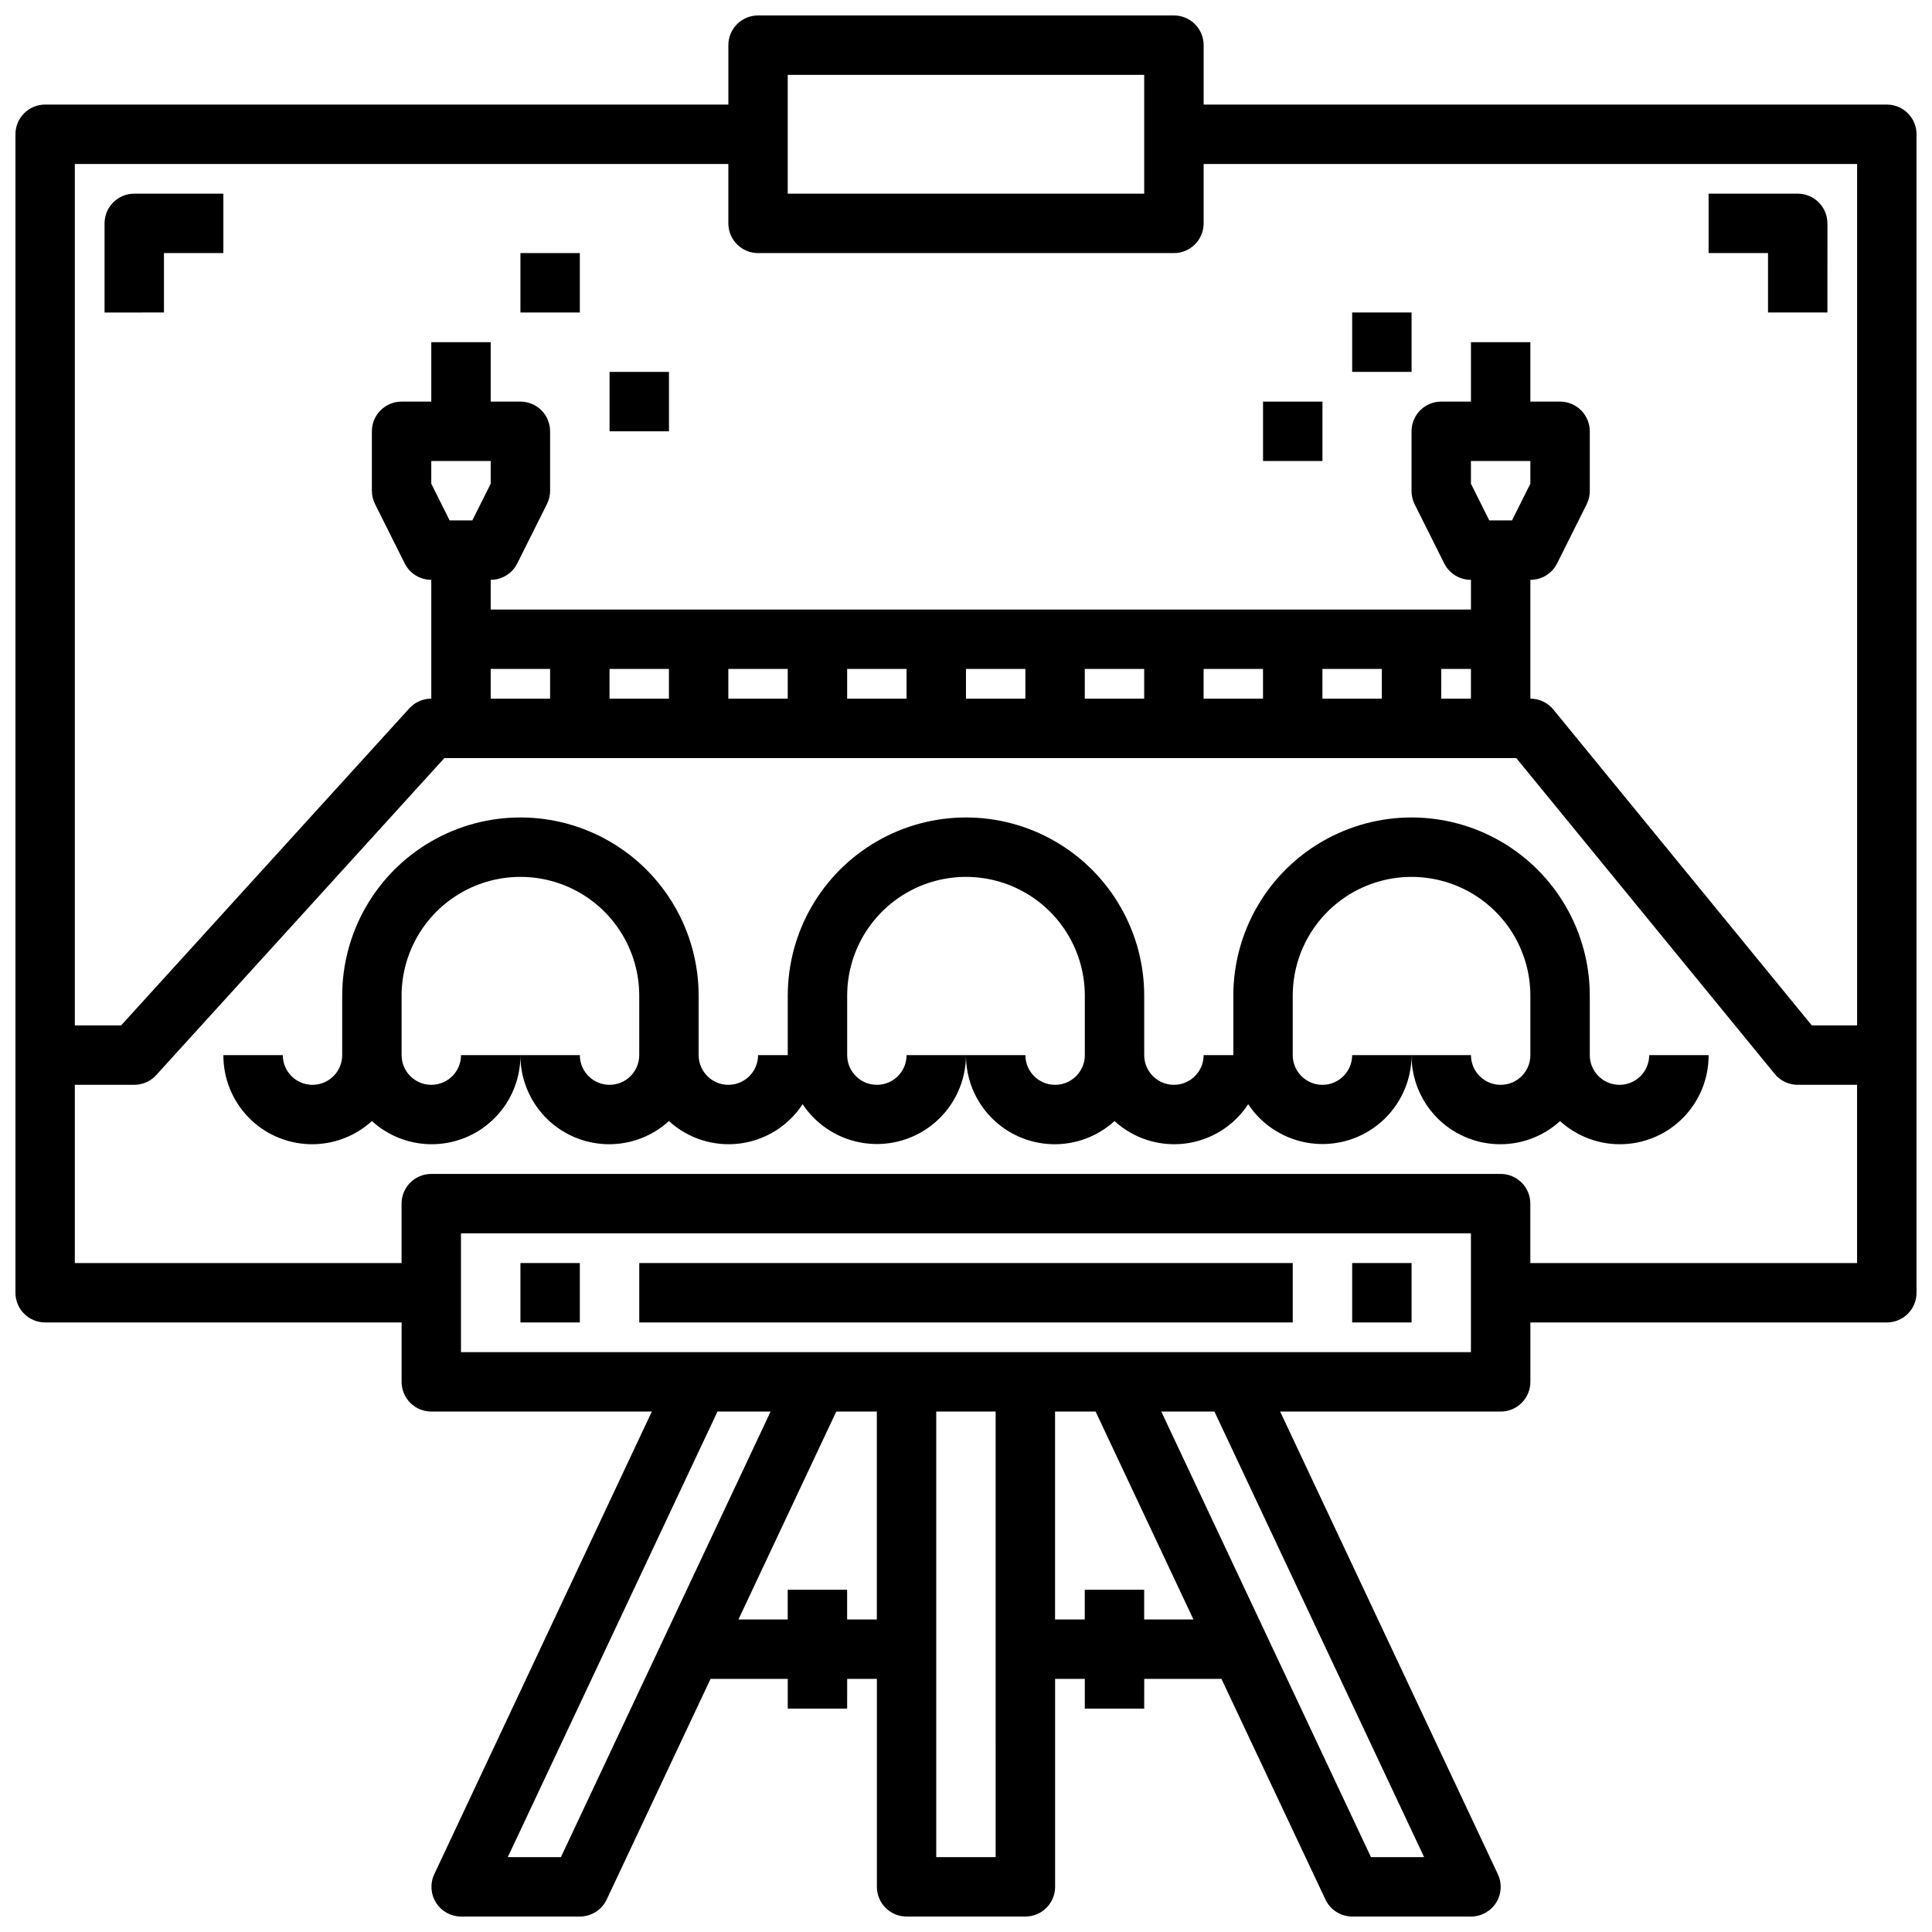
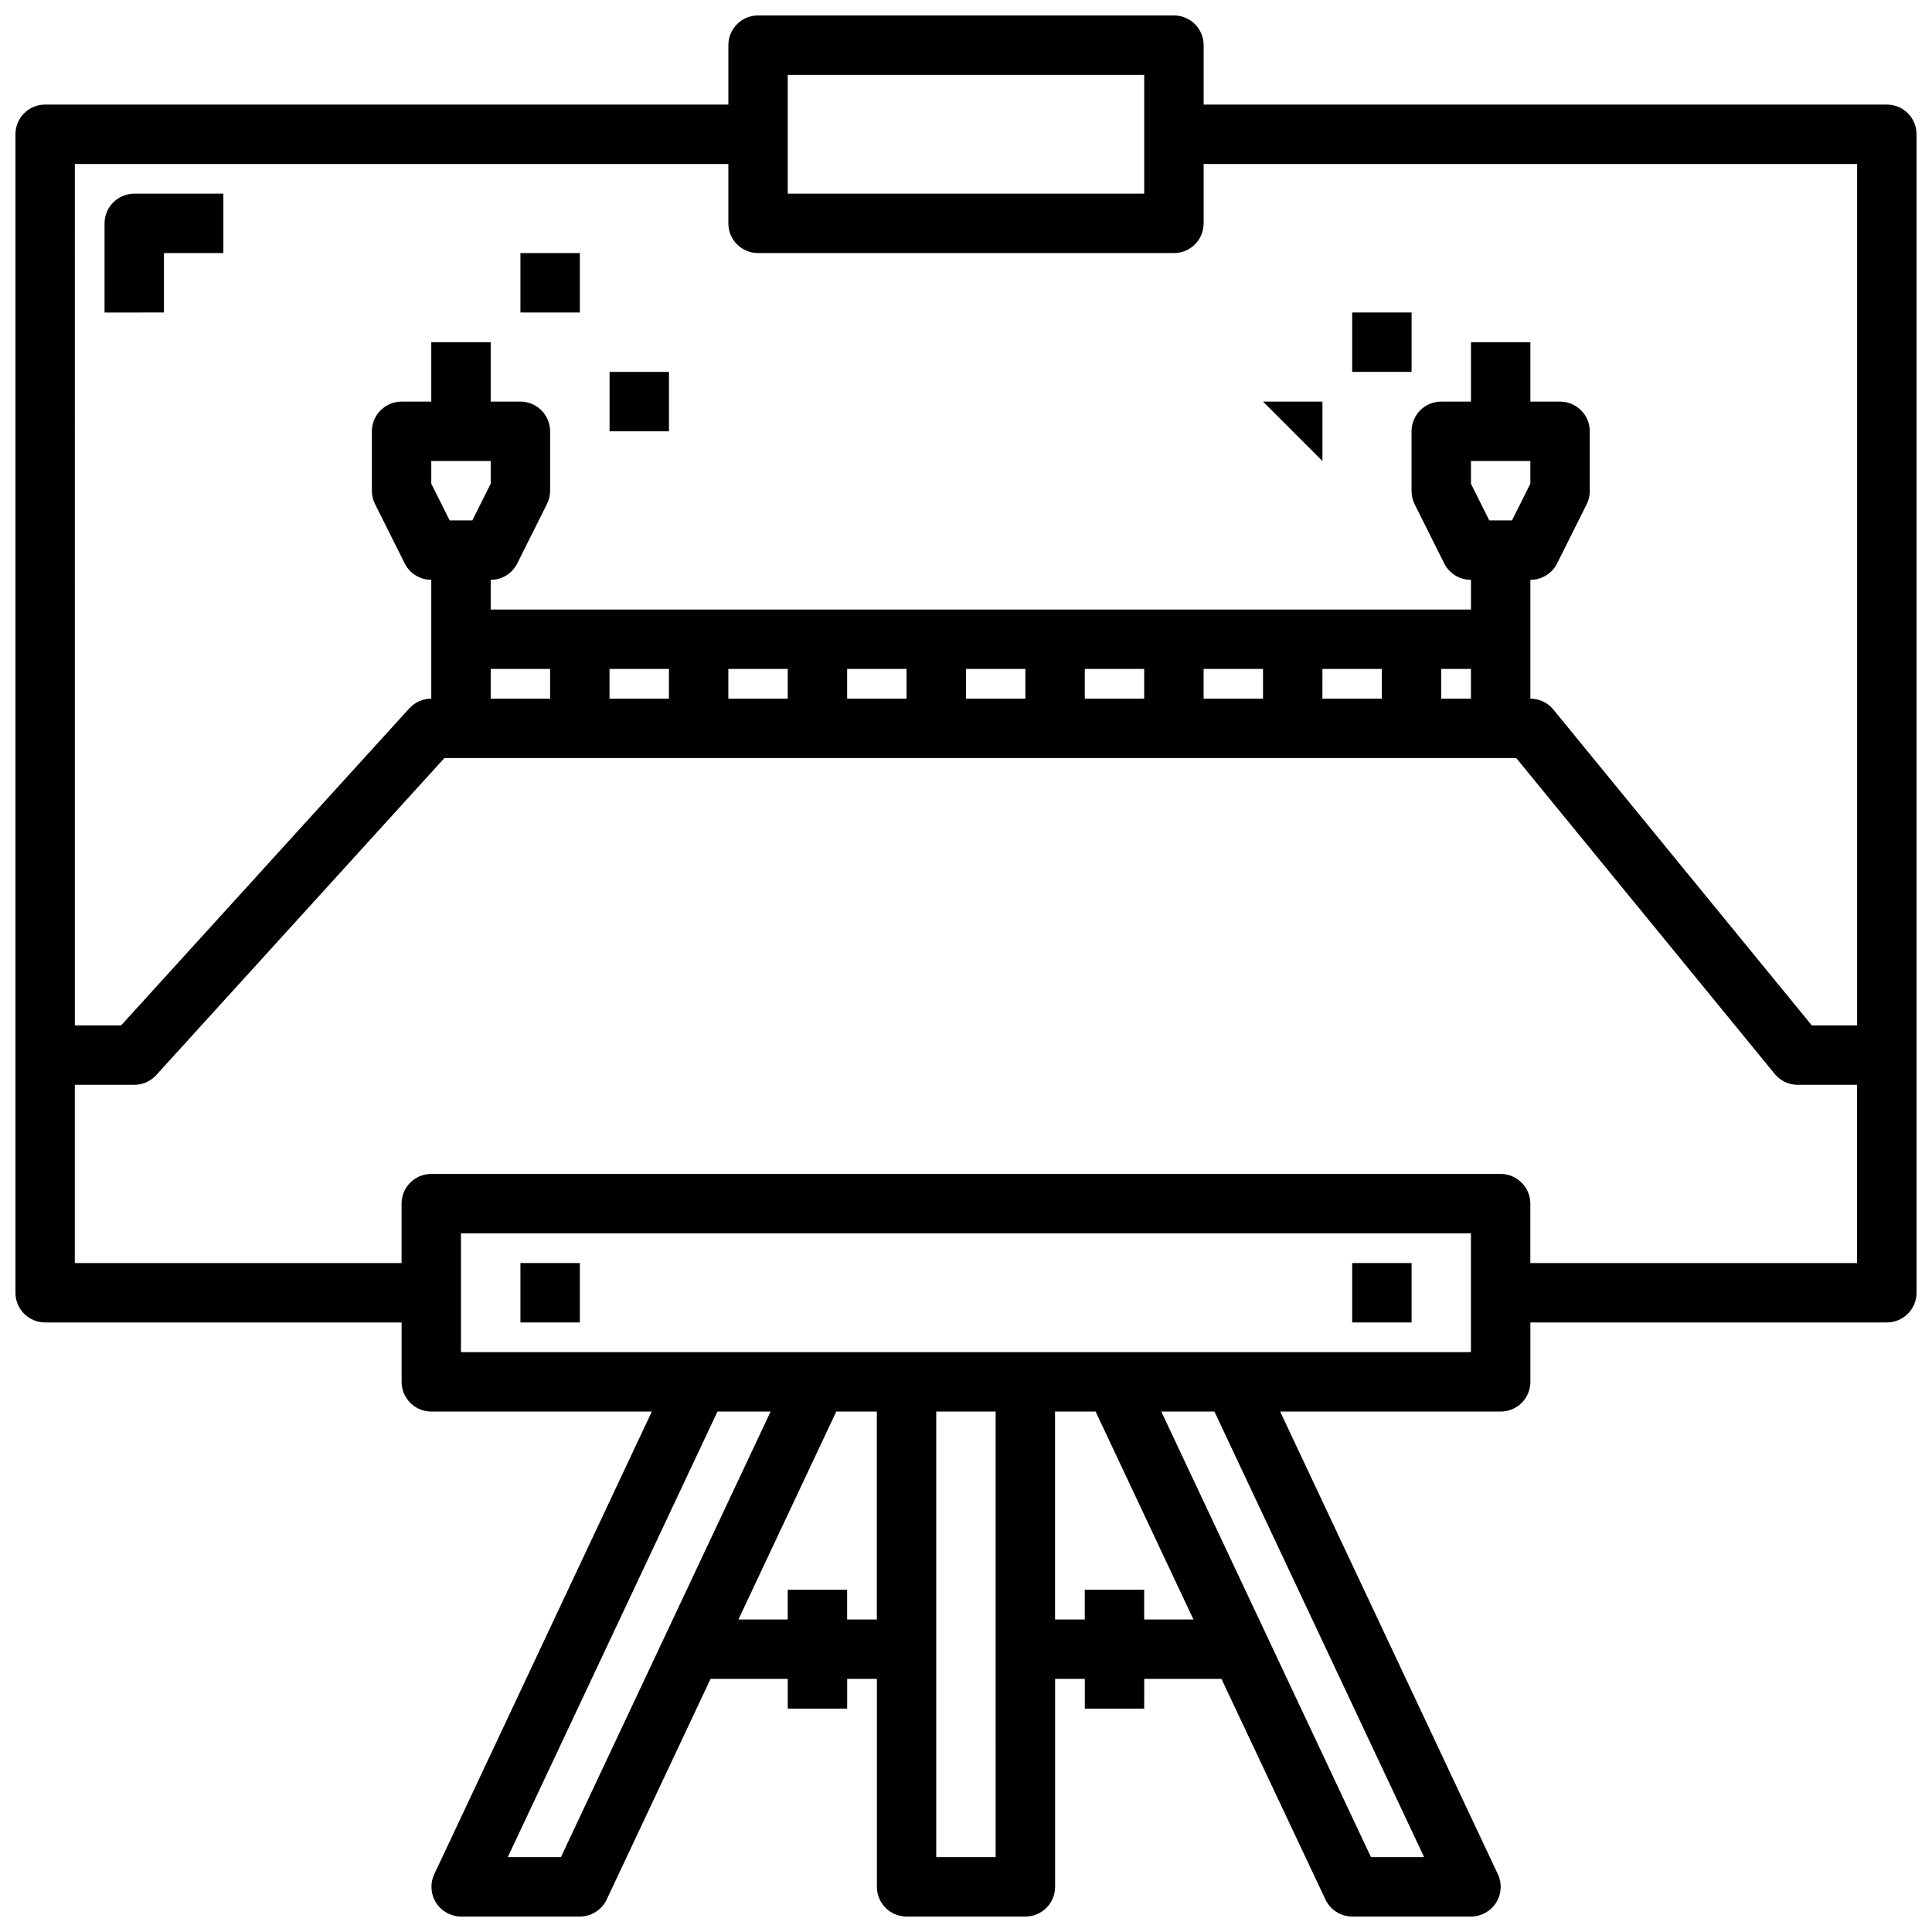
<svg xmlns="http://www.w3.org/2000/svg" width="800px" height="800px" version="1.1" viewBox="144 144 512 512">
  <defs>
    <clipPath id="a">
      <path d="m148.09 148.09h503.81v503.81h-503.81z" />
    </clipPath>
  </defs>
  <g clip-path="url(#a)">
    <path d="m644.03 171.71h-181.05v-15.746c0-2.086-0.832-4.09-2.309-5.566-1.477-1.477-3.477-2.305-5.566-2.305h-110.21c-4.348 0-7.871 3.523-7.871 7.871v15.746h-181.06c-4.348 0-7.871 3.523-7.871 7.871v307.01c0 2.09 0.828 4.09 2.305 5.566 1.477 1.477 3.481 2.305 5.566 2.305h94.465v15.746c0 2.086 0.828 4.09 2.305 5.566 1.477 1.477 3.481 2.305 5.566 2.305h58.441l-57.652 122.6c-1.145 2.43-0.969 5.281 0.465 7.555 1.434 2.273 3.93 3.656 6.621 3.668h31.488c3.047 0 5.824-1.758 7.121-4.519l27.516-58.457h20.465v7.871h15.742l0.004-7.871h7.871v55.105c0 2.086 0.828 4.09 2.305 5.566 1.477 1.477 3.481 2.305 5.566 2.305h31.488c2.09 0 4.09-0.828 5.566-2.305 1.477-1.477 2.305-3.481 2.305-5.566v-55.105h7.871v7.871h15.742l0.004-7.871h20.469l27.551 58.457c1.293 2.746 4.051 4.508 7.086 4.519h31.488c2.695 0 5.203-1.375 6.648-3.652 1.445-2.277 1.621-5.133 0.473-7.57l-57.691-122.6h58.441c2.086 0 4.09-0.828 5.566-2.305 1.477-1.477 2.305-3.481 2.305-5.566v-15.746h94.465c2.086 0 4.09-0.828 5.566-2.305 1.477-1.477 2.305-3.477 2.305-5.566v-307.01c0-2.09-0.828-4.09-2.305-5.566-1.477-1.477-3.481-2.305-5.566-2.305zm-291.27-7.875h94.465v31.488h-94.465zm-188.93 23.617h173.19v15.746c0 2.086 0.828 4.09 2.305 5.566s3.477 2.305 5.566 2.305h110.21c2.09 0 4.09-0.828 5.566-2.305 1.477-1.477 2.309-3.481 2.309-5.566v-15.746h173.18v228.29h-12.012l-68.488-83.703c-1.496-1.828-3.731-2.887-6.094-2.891v-31.484c3 0.016 5.746-1.672 7.086-4.356l7.871-15.742c0.531-1.098 0.801-2.301 0.789-3.519v-15.746c0-2.086-0.832-4.09-2.309-5.566-1.477-1.477-3.477-2.305-5.566-2.305h-7.871v-15.742h-15.742v15.742h-7.875c-4.348 0-7.871 3.523-7.871 7.871v15.746c-0.012 1.219 0.258 2.422 0.789 3.519l7.871 15.742c1.34 2.684 4.086 4.371 7.086 4.356v7.871h-259.78v-7.871c2.984 0 5.711-1.688 7.043-4.356l7.871-15.742h0.004c0.543-1.094 0.828-2.301 0.824-3.519v-15.746c0-2.086-0.828-4.09-2.305-5.566s-3.477-2.305-5.566-2.305h-7.871v-15.742h-15.746v15.742h-7.871c-4.348 0-7.871 3.523-7.871 7.871v15.746c0 1.219 0.281 2.426 0.824 3.519l7.871 15.742h0.004c1.332 2.668 4.062 4.356 7.043 4.356v31.488-0.004c-2.215 0-4.332 0.938-5.824 2.574l-76.375 84.02h-12.266zm110.21 78.723v6.016l-4.867 9.727h-6.016l-4.863-9.73v-6.012zm0 55.105h15.742v7.871l-15.742-0.004zm31.488 0h15.742v7.871l-15.742-0.004zm31.488 0h15.742v7.871l-15.742-0.004zm31.488 0h15.742v7.871l-15.742-0.004zm31.488 0h15.742v7.871l-15.742-0.004zm31.488 0h15.742v7.871l-15.742-0.004zm31.488 0h15.742v7.871l-15.742-0.004zm31.488 0h15.742v7.871l-15.746-0.004zm31.488 0h7.871v7.871l-7.875-0.004zm23.617-55.105v6.016l-4.867 9.727h-6.016l-4.863-9.73v-6.012zm-256.91 369.98h-14.082l55.57-118.08h14.082zm75.848-62.977v-7.871h-15.746v7.871h-13.059l25.93-55.105h10.746v55.105zm39.359 62.977h-15.746v-118.08h15.742zm39.359-62.977v-7.871h-15.742v7.871h-7.875v-55.105h10.746l25.93 55.105zm74.188 62.977h-14.086l-55.566-118.08h14.082zm12.406-133.82h-267.65v-31.488h267.65zm15.742-23.617v-15.742c0-2.09-0.828-4.094-2.305-5.566-1.477-1.477-3.481-2.309-5.566-2.309h-283.39c-4.348 0-7.871 3.527-7.871 7.875v15.742h-86.594v-47.23h15.746c2.219 0 4.332-0.934 5.824-2.574l76.375-84.02h284.05l68.488 83.703h-0.004c1.496 1.828 3.734 2.887 6.094 2.891h15.742v47.23z" />
  </g>
-   <path d="m313.41 478.72h173.18v15.742h-173.18z" />
  <path d="m502.34 478.72h15.742v15.742h-15.742z" />
  <path d="m281.92 478.72h15.742v15.742h-15.742z" />
  <path d="m187.45 211.07h15.746v-15.746h-23.617c-4.348 0-7.871 3.527-7.871 7.875v23.617l15.742-0.004z" />
-   <path d="m612.54 226.81h15.742l0.004-23.613c0-2.09-0.832-4.09-2.309-5.566-1.477-1.477-3.477-2.309-5.566-2.309h-23.613v15.746h15.742z" />
  <path d="m305.54 242.56h15.742v15.742h-15.742z" />
  <path d="m281.92 211.07h15.742v15.742h-15.742z" />
-   <path d="m478.72 250.43h15.742v15.742h-15.742z" />
+   <path d="m478.72 250.43h15.742v15.742z" />
  <path d="m502.34 226.81h15.742v15.742h-15.742z" />
-   <path d="m573.18 431.49c-4.348 0-7.871-3.527-7.871-7.875v-15.742c0-16.875-9.004-32.469-23.617-40.906-14.613-8.438-32.617-8.438-47.234 0-14.613 8.438-23.613 24.031-23.613 40.906v15.742h-7.871c0 4.348-3.527 7.875-7.875 7.875-4.348 0-7.871-3.527-7.871-7.875v-15.742c0-16.875-9.004-32.469-23.617-40.906s-32.617-8.438-47.23 0c-14.613 8.438-23.617 24.031-23.617 40.906v15.742h-7.871c0 4.348-3.523 7.875-7.871 7.875-4.348 0-7.875-3.527-7.875-7.875v-15.742c0-16.875-9-32.469-23.613-40.906-14.613-8.438-32.621-8.438-47.234 0s-23.613 24.031-23.613 40.906v15.742c0 4.348-3.527 7.875-7.875 7.875s-7.871-3.527-7.871-7.875h-15.742c-0.027 6.125 2.336 12.02 6.586 16.426 4.25 4.41 10.051 6.984 16.172 7.18 6.121 0.199 12.078-2 16.602-6.129 4.523 4.129 10.48 6.328 16.602 6.129 6.117-0.195 11.922-2.769 16.172-7.18 4.25-4.406 6.613-10.301 6.586-16.426h-15.742c0 4.348-3.527 7.875-7.875 7.875-4.348 0-7.871-3.527-7.871-7.875v-15.742c0-11.25 6.004-21.645 15.746-27.27 9.742-5.625 21.742-5.625 31.488 0 9.742 5.625 15.742 16.02 15.742 27.27v15.742c0 4.348-3.523 7.875-7.871 7.875s-7.871-3.527-7.871-7.875h-15.746c-0.027 6.125 2.336 12.02 6.586 16.426 4.25 4.41 10.055 6.984 16.176 7.18 6.117 0.199 12.074-2 16.598-6.129 5.074 4.641 11.926 6.82 18.746 5.957 6.82-0.859 12.918-4.672 16.68-10.426 3.762 5.668 9.785 9.441 16.527 10.348 6.742 0.91 13.551-1.137 18.68-5.609 5.125-4.473 8.074-10.941 8.09-17.746h-15.746c0 4.348-3.523 7.875-7.871 7.875-4.348 0-7.871-3.527-7.871-7.875v-15.742c0-11.25 6-21.645 15.742-27.27 9.742-5.625 21.746-5.625 31.488 0 9.742 5.625 15.746 16.02 15.746 27.27v15.742c0 4.348-3.527 7.875-7.875 7.875-4.348 0-7.871-3.527-7.871-7.875h-15.742c-0.027 6.125 2.336 12.02 6.586 16.426 4.25 4.41 10.051 6.984 16.172 7.18 6.121 0.199 12.078-2 16.602-6.129 5.07 4.641 11.926 6.82 18.746 5.957 6.82-0.859 12.918-4.672 16.676-10.426 3.762 5.668 9.785 9.441 16.531 10.348 6.742 0.91 13.551-1.137 18.676-5.609 5.129-4.473 8.078-10.941 8.09-17.746h-15.742c0 4.348-3.527 7.875-7.875 7.875-4.348 0-7.871-3.527-7.871-7.875v-15.742c0-11.25 6.004-21.645 15.746-27.27 9.742-5.625 21.746-5.625 31.488 0 9.742 5.625 15.742 16.02 15.742 27.27v15.742c0 4.348-3.523 7.875-7.871 7.875-4.348 0-7.871-3.527-7.871-7.875h-15.746c-0.027 6.125 2.336 12.02 6.586 16.426 4.25 4.41 10.055 6.984 16.176 7.18 6.121 0.199 12.074-2 16.598-6.129 4.527 4.129 10.48 6.328 16.602 6.129 6.121-0.195 11.922-2.769 16.172-7.18 4.254-4.406 6.617-10.301 6.59-16.426h-15.746c0 2.09-0.828 4.09-2.305 5.566-1.477 1.477-3.481 2.309-5.566 2.309z" />
</svg>